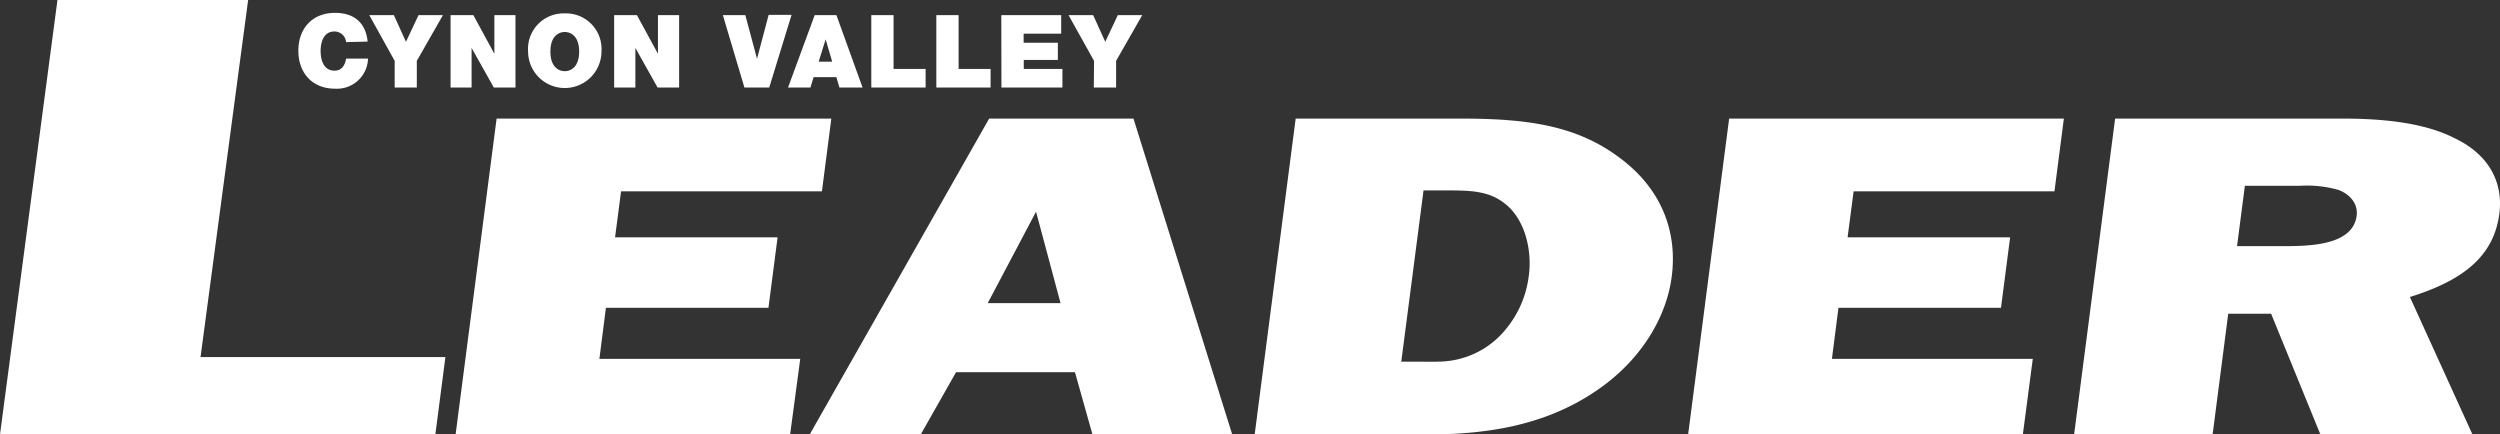
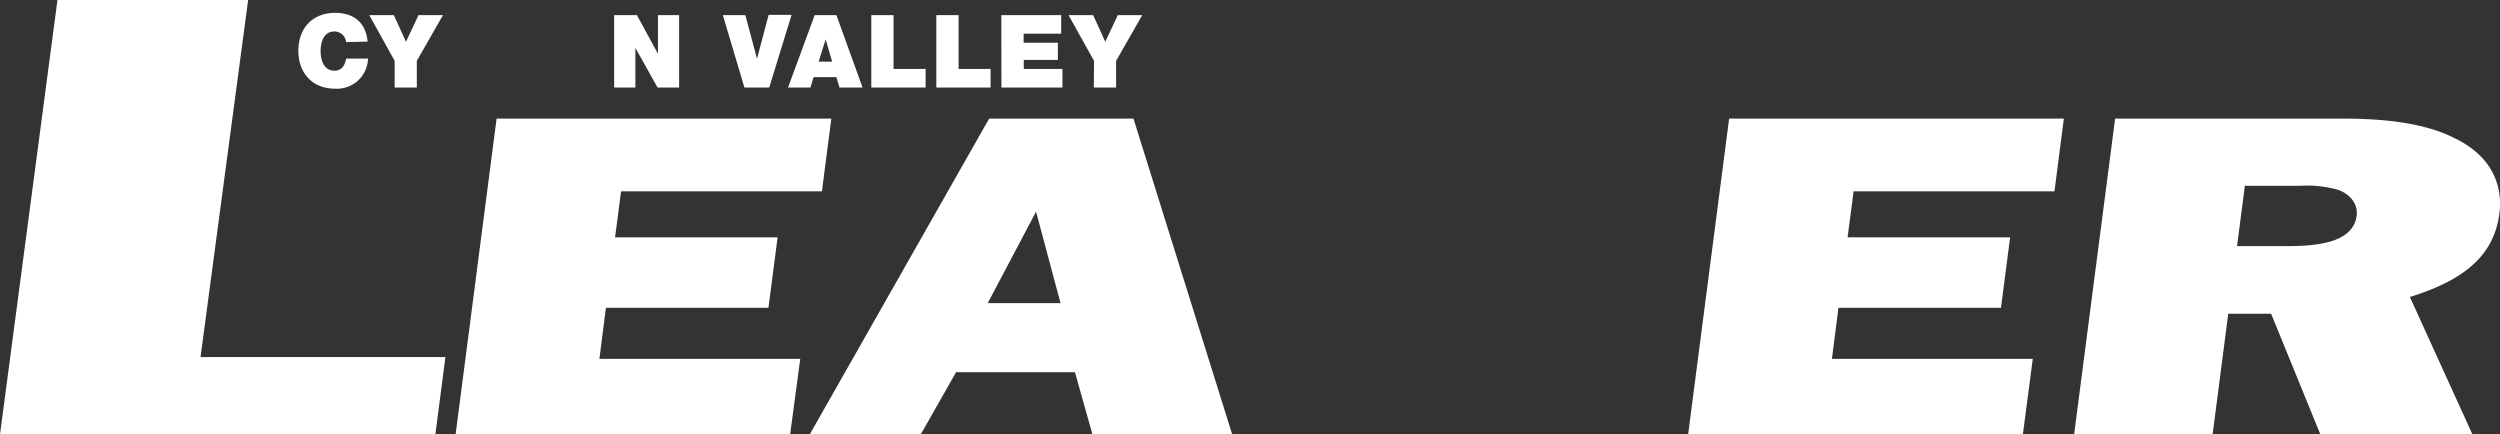
<svg xmlns="http://www.w3.org/2000/svg" viewBox="0 0 382.85 66.53">
  <rect x="0" y="0" width="382.85" height="66.53" fill="#333333" stroke="none" />
  <defs>
    <style>.cls-1{fill:#fff;}</style>
  </defs>
  <title>cyonvalley-leader</title>
  <g id="Layer_2" data-name="Layer 2">
    <g id="Layer_1-2" data-name="Layer 1">
      <path class="cls-1" d="M53,6.45a1.79,1.79,0,0,0-1.79-1.63c-1.6,0-2.11,1.55-2.11,3s.51,3,2.11,3c1.15,0,1.6-.81,1.8-1.85h3.35a4.76,4.76,0,0,1-5.06,4.61c-3.58,0-5.61-2.53-5.61-5.8,0-3.49,2.2-5.81,5.61-5.81,3.05,0,4.72,1.62,5,4.4Z" />
      <path class="cls-1" d="M60.44,9.32l-3.89-7h3.77L62.17,6.4l1.92-4.08h3.74l-4,7V13.4H60.44Z" />
-       <path class="cls-1" d="M69,2.32h3.49l3.22,5.92h0V2.32h3.23V13.4H75.62l-3.4-6.06h0V13.4H69Z" />
-       <path class="cls-1" d="M86.49,2.05a5.45,5.45,0,0,1,5.62,5.81,5.62,5.62,0,1,1-11.24,0A5.45,5.45,0,0,1,86.49,2.05Zm0,8.85c.87,0,2.2-.58,2.2-3s-1.33-3-2.2-3-2.2.57-2.2,3S85.62,10.9,86.49,10.9Z" />
      <path class="cls-1" d="M94.05,2.32h3.49l3.22,5.92h0V2.32H104V13.4H100.7L97.3,7.34h0V13.4H94.05Z" />
      <path class="cls-1" d="M117.8,13.4H114l-3.3-11.08h3.44L115.93,9h0l1.78-6.72h3.51Z" />
      <path class="cls-1" d="M124.76,2.32h3.33l4,11.08h-3.54l-.47-1.59H124.6l-.49,1.59h-3.43Zm2.68,7.12-1-3.41h0l-1.07,3.41Z" />
      <path class="cls-1" d="M133.43,2.32h3.41v8.24h4.91V13.4h-8.32Z" />
      <path class="cls-1" d="M143.39,2.32h3.41v8.24h4.9V13.4h-8.31Z" />
      <path class="cls-1" d="M153.34,2.32h9.17V5.16h-5.75V6.54H162V9.18h-5.22v1.38h5.92V13.4h-9.34Z" />
      <path class="cls-1" d="M167.54,9.32l-3.9-7h3.77l1.85,4.08,1.92-4.08h3.74l-4,7V13.4h-3.41Z" />
      <path class="cls-1" d="M66.67,66.53H0L8.8,0H38L30.71,54.68h37.5Z" />
      <path class="cls-1" d="M121,66.53H69.77l6.28-48.37h51.26L125.87,29.3H95.11l-.92,7.05h24.89l-1.4,10.79H92.79l-1,7.82h30.76Z" />
      <path class="cls-1" d="M164.62,57H146.41L141,66.53H124l27.48-48.37h22.1l15.12,48.37h-21.4Zm-2.21-10.58-3.75-14-7.4,14Z" />
-       <path class="cls-1" d="M198.42,18.16h25.19c9.85,0,17.6.91,24.31,5.92,6.55,4.79,9,11.42,8.08,18.33-.83,6.35-4.87,13-11.74,17.56-7.42,5-16.08,6.56-25.54,6.56H192.14Zm19.16,37.23c2.79,0,4.56.14,7.28-.85a13.28,13.28,0,0,0,4.89-3.17,15.84,15.84,0,0,0,4.39-9.31c.42-3.24-.32-7.47-2.86-10.15-2.91-2.89-6.11-2.75-10.89-2.75H218l-3.41,26.23Z" />
      <path class="cls-1" d="M309.78,66.53H258.52l6.28-48.37h51.26L314.62,29.3H283.86l-.92,7.05h24.89l-1.4,10.79H281.54l-1,7.82h30.76Z" />
      <path class="cls-1" d="M338.84,66.53H317.63l6.28-48.37h34.74c6,0,12.47.56,17.24,3,5.34,2.54,7.47,6.84,6.86,11.56-.82,6.35-5.3,10.16-13.7,12.76l9.6,21.09H355.36L347.8,48.05h-6.57Zm3.74-28.84h7.67c4.57,0,10.11-.5,10.65-4.66.21-1.62-.78-3.17-2.77-3.94a17.67,17.67,0,0,0-5.89-.64h-8.46Z" />
    </g>
  </g>
</svg>